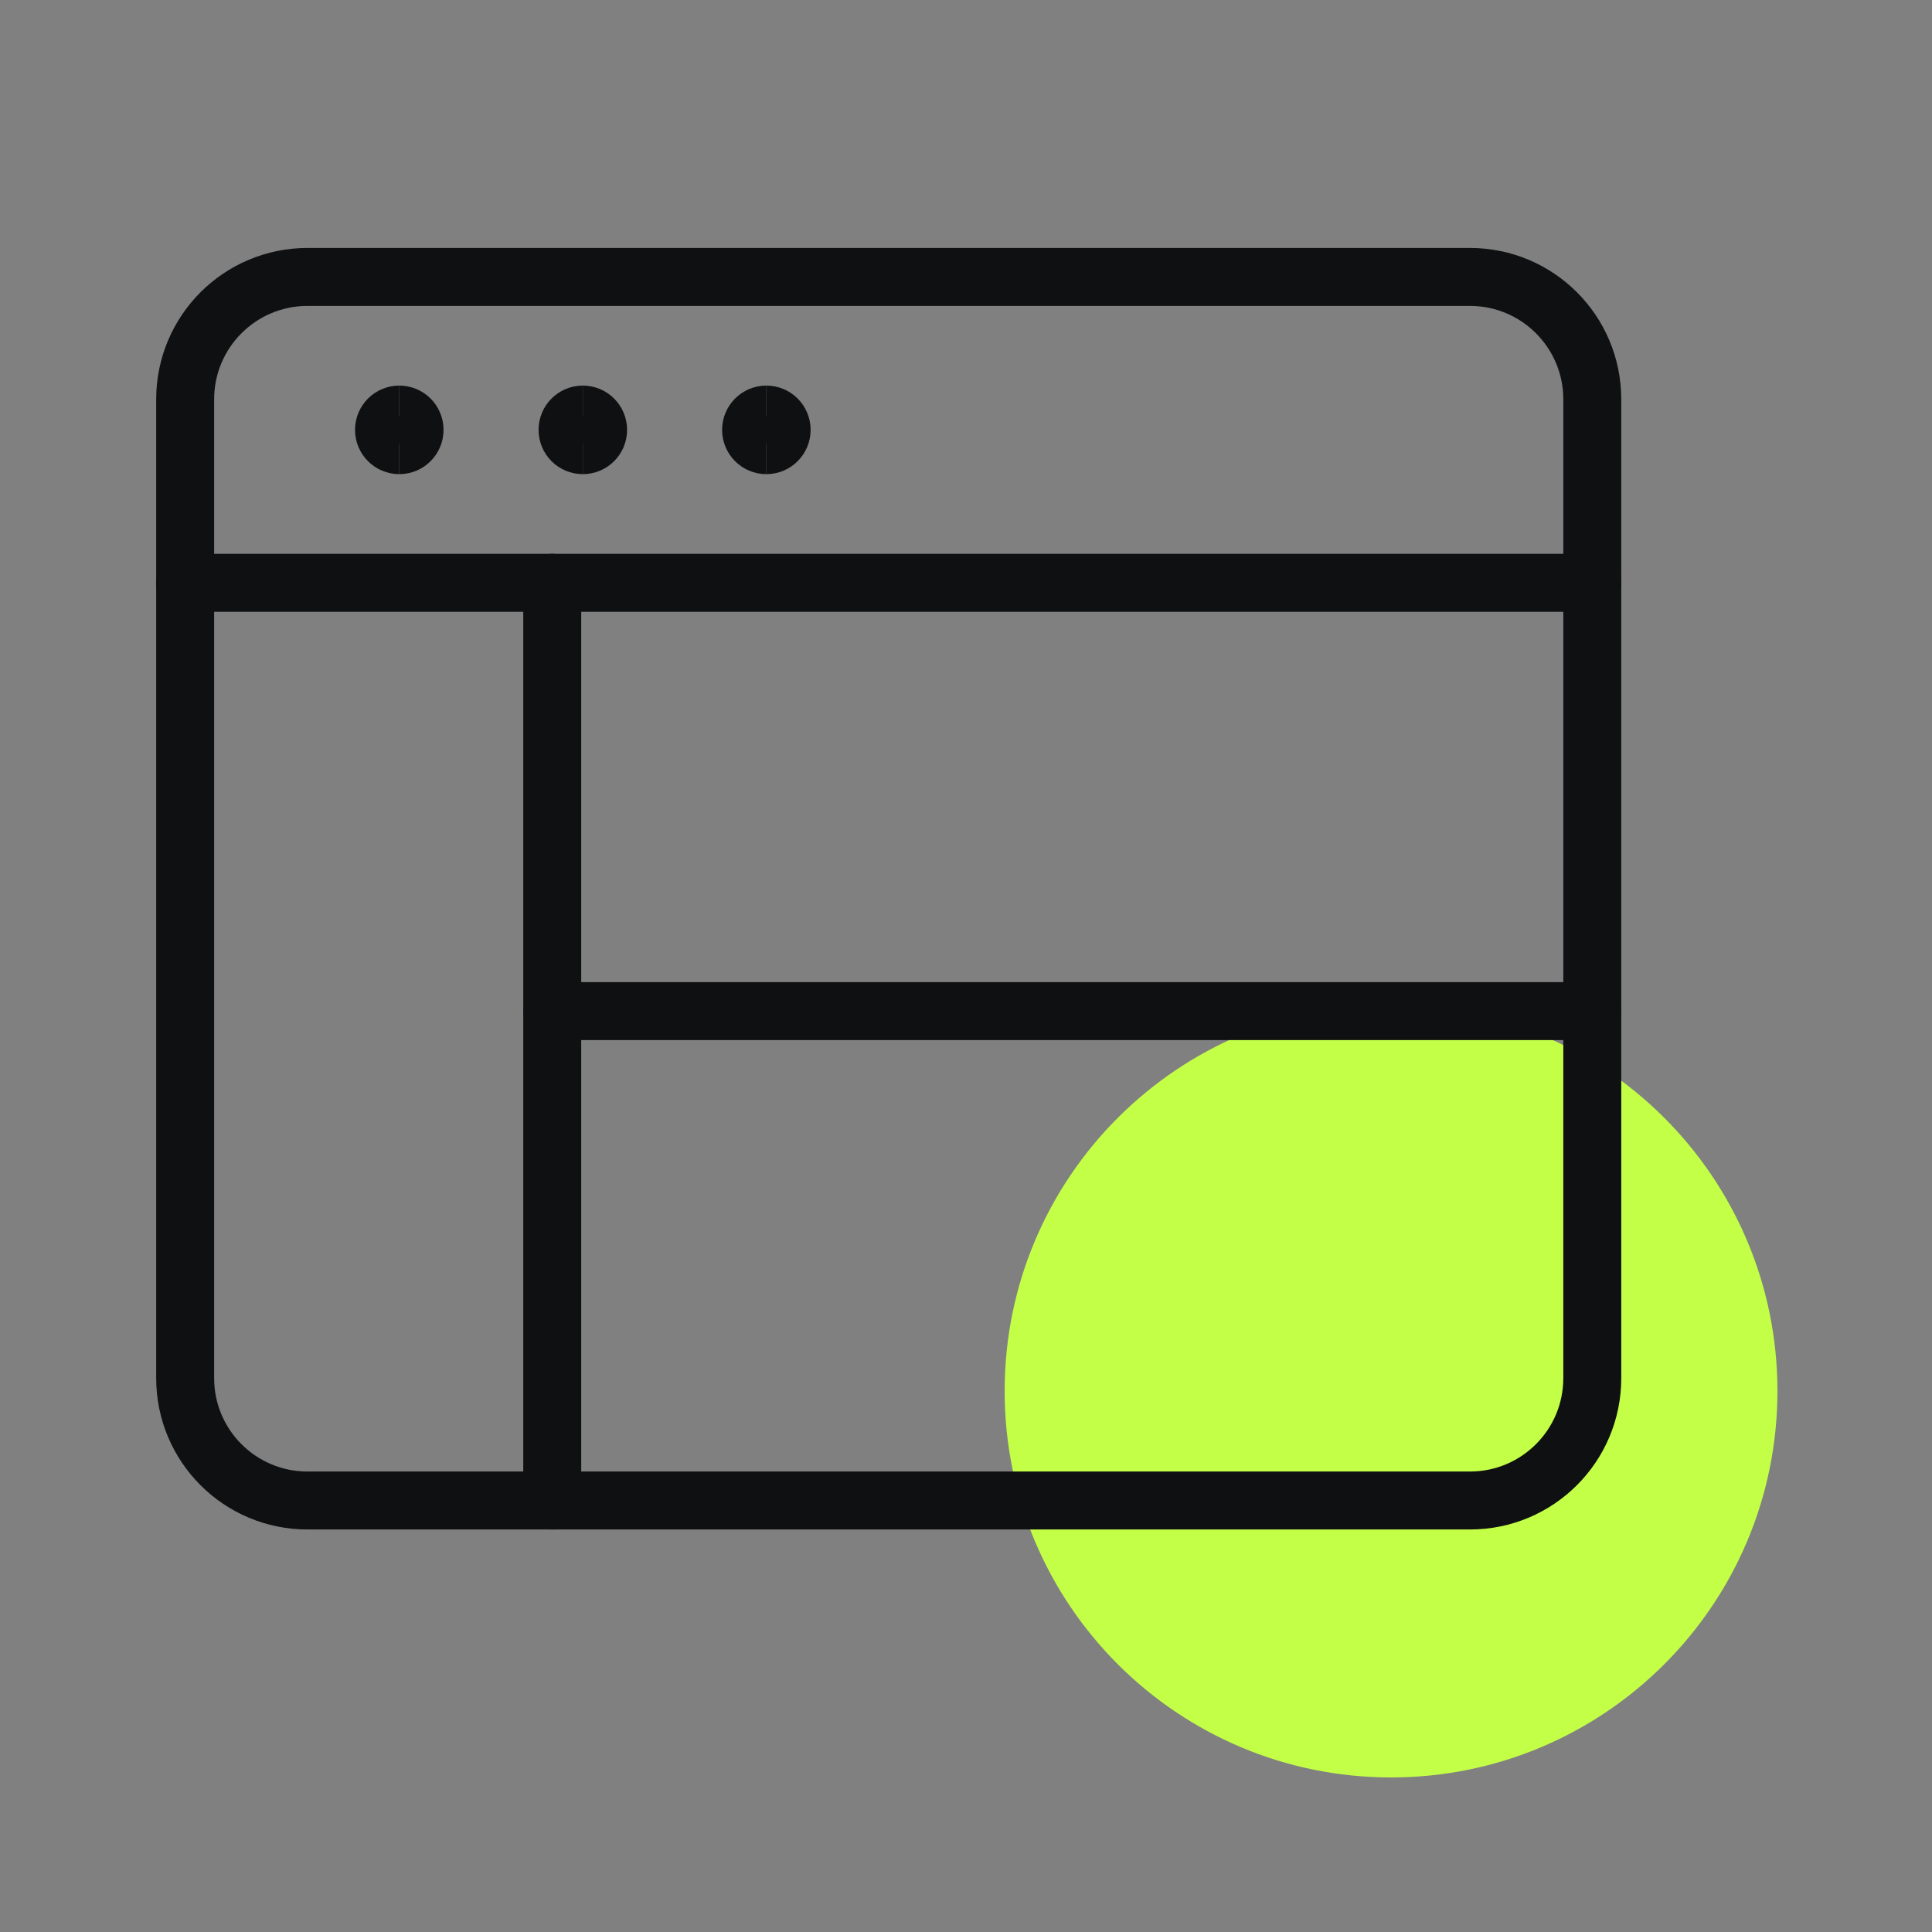
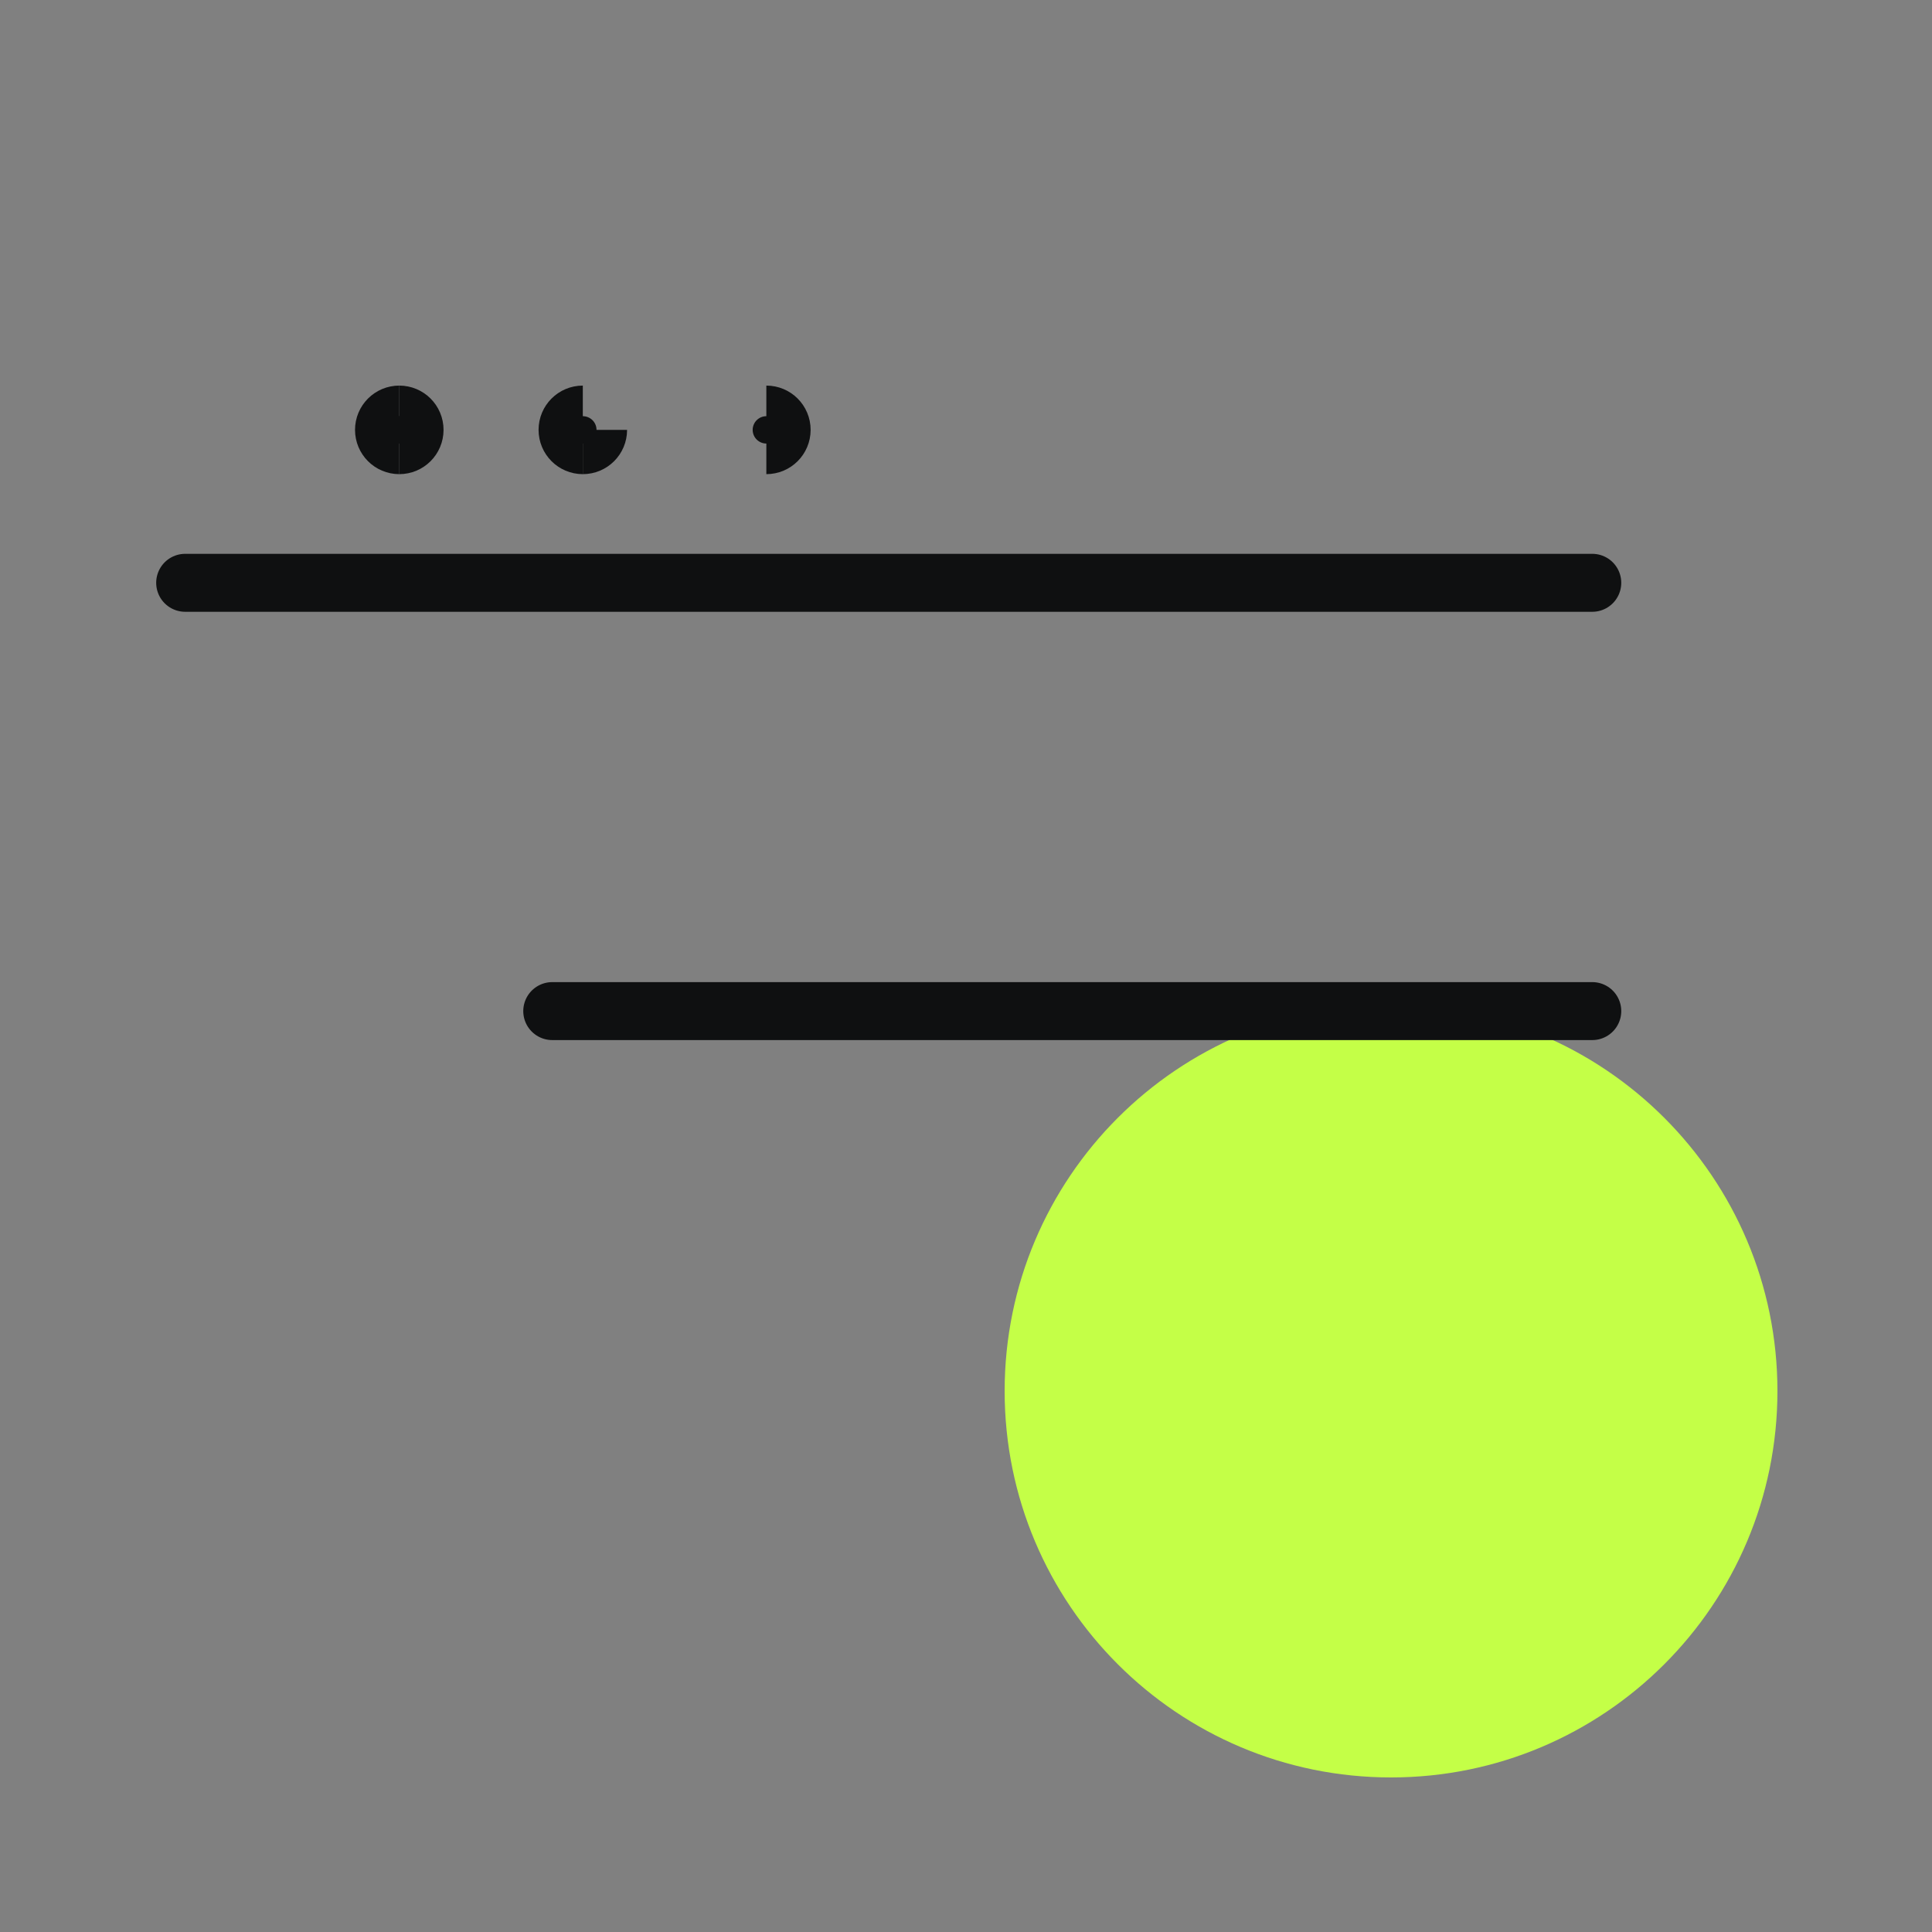
<svg xmlns="http://www.w3.org/2000/svg" width="50" height="50" viewBox="0 0 50 50" fill="none">
  <rect x="0" y="0" width="50" height="50" fill="#808080" stroke="none" />
  <path d="M46 36C46 41.523 41.523 46 36 46C30.477 46 26 41.523 26 36C26 30.477 30.477 26 36 26C41.523 26 46 30.477 46 36Z" fill="#C4FF47" />
-   <path d="M38.042 7.167H7.958C6.209 7.167 4.792 8.585 4.792 10.333V35.667C4.792 37.416 6.209 38.833 7.958 38.833H38.042C39.791 38.833 41.208 37.416 41.208 35.667V10.333C41.208 8.585 39.791 7.167 38.042 7.167Z" stroke="#0F1011" stroke-width="1.5" stroke-linecap="round" stroke-linejoin="round" />
  <path d="M4.792 15.083H41.208" stroke="#0F1011" stroke-width="1.5" stroke-linecap="round" stroke-linejoin="round" />
-   <path d="M14.292 15.083V38.833" stroke="#0F1011" stroke-width="1.5" stroke-linecap="round" stroke-linejoin="round" />
  <path d="M14.292 26.167H41.208" stroke="#0F1011" stroke-width="1.5" stroke-linecap="round" stroke-linejoin="round" />
  <path d="M10.333 11.521C10.115 11.521 9.938 11.344 9.938 11.125C9.938 10.906 10.115 10.729 10.333 10.729" stroke="#0F1011" stroke-width="1.5" />
  <path d="M10.333 11.521C10.552 11.521 10.729 11.344 10.729 11.125C10.729 10.906 10.552 10.729 10.333 10.729" stroke="#0F1011" stroke-width="1.5" />
  <path d="M15.083 11.521C14.865 11.521 14.688 11.344 14.688 11.125C14.688 10.906 14.865 10.729 15.083 10.729" stroke="#0F1011" stroke-width="1.5" />
-   <path d="M15.083 11.521C15.302 11.521 15.479 11.344 15.479 11.125C15.479 10.906 15.302 10.729 15.083 10.729" stroke="#0F1011" stroke-width="1.5" />
-   <path d="M19.833 11.521C19.615 11.521 19.438 11.344 19.438 11.125C19.438 10.906 19.615 10.729 19.833 10.729" stroke="#0F1011" stroke-width="1.5" />
+   <path d="M15.083 11.521C15.302 11.521 15.479 11.344 15.479 11.125" stroke="#0F1011" stroke-width="1.5" />
  <path d="M19.833 11.521C20.052 11.521 20.229 11.344 20.229 11.125C20.229 10.906 20.052 10.729 19.833 10.729" stroke="#0F1011" stroke-width="1.5" />
</svg>